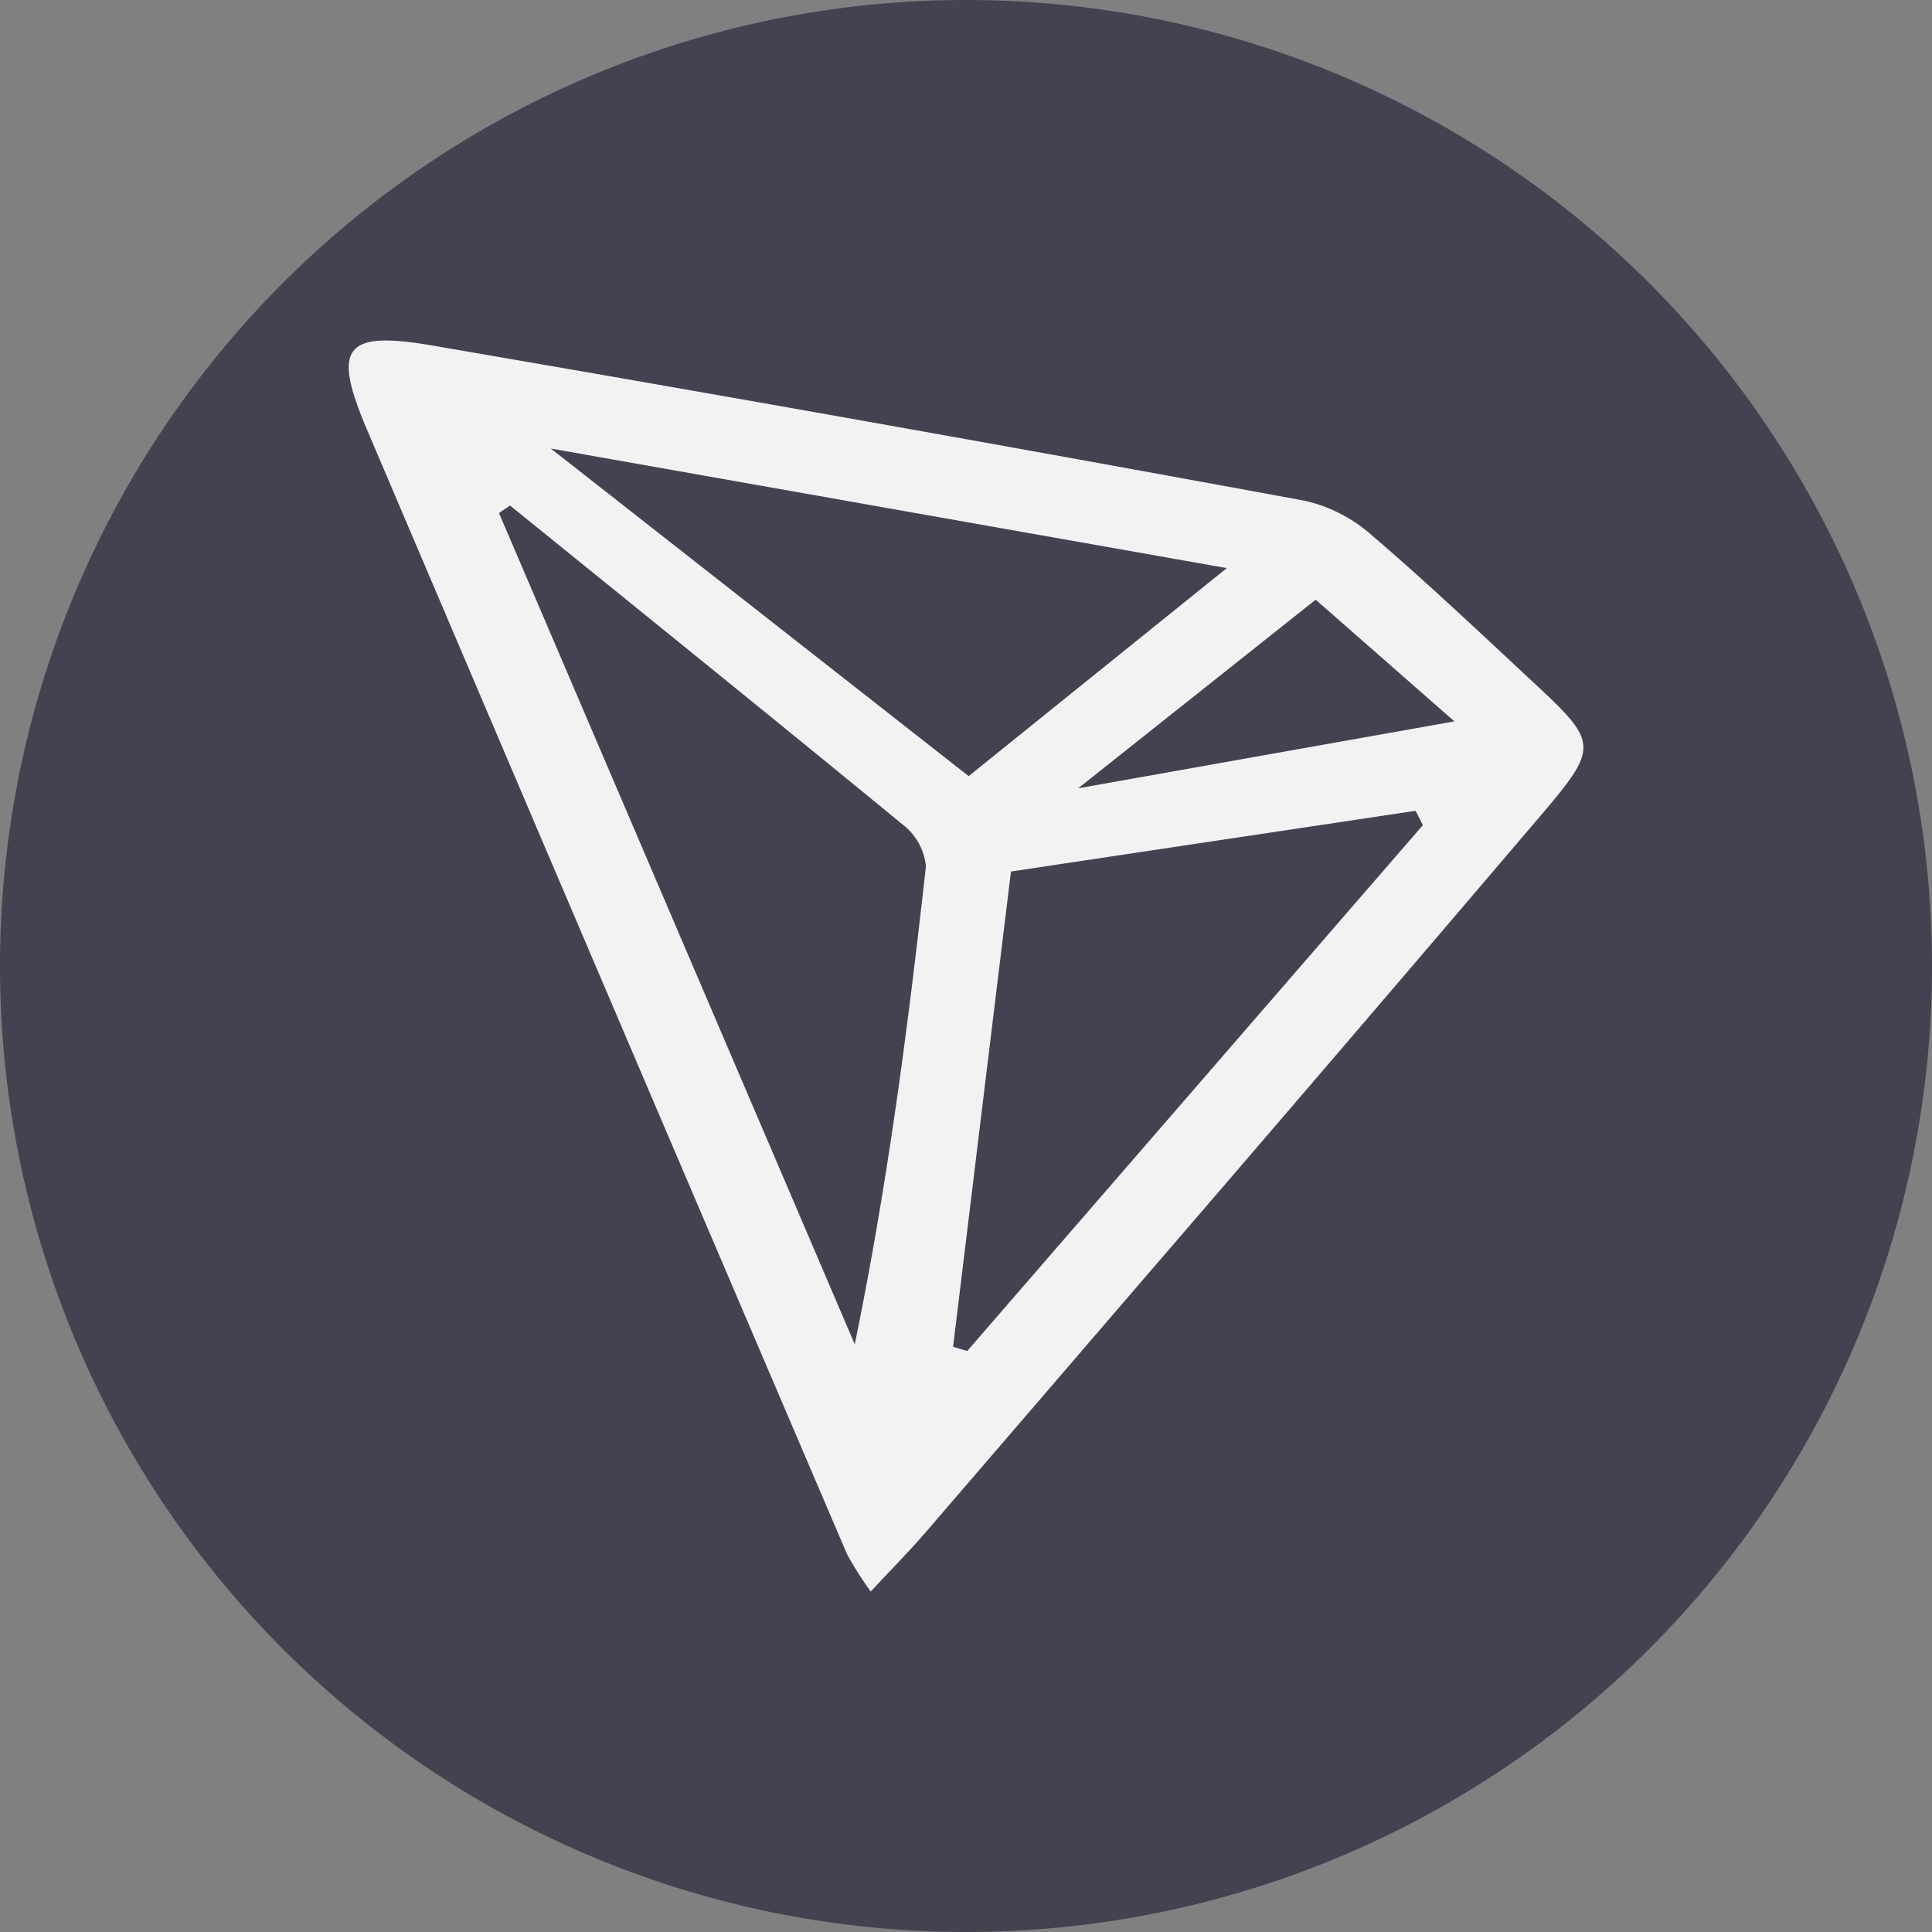
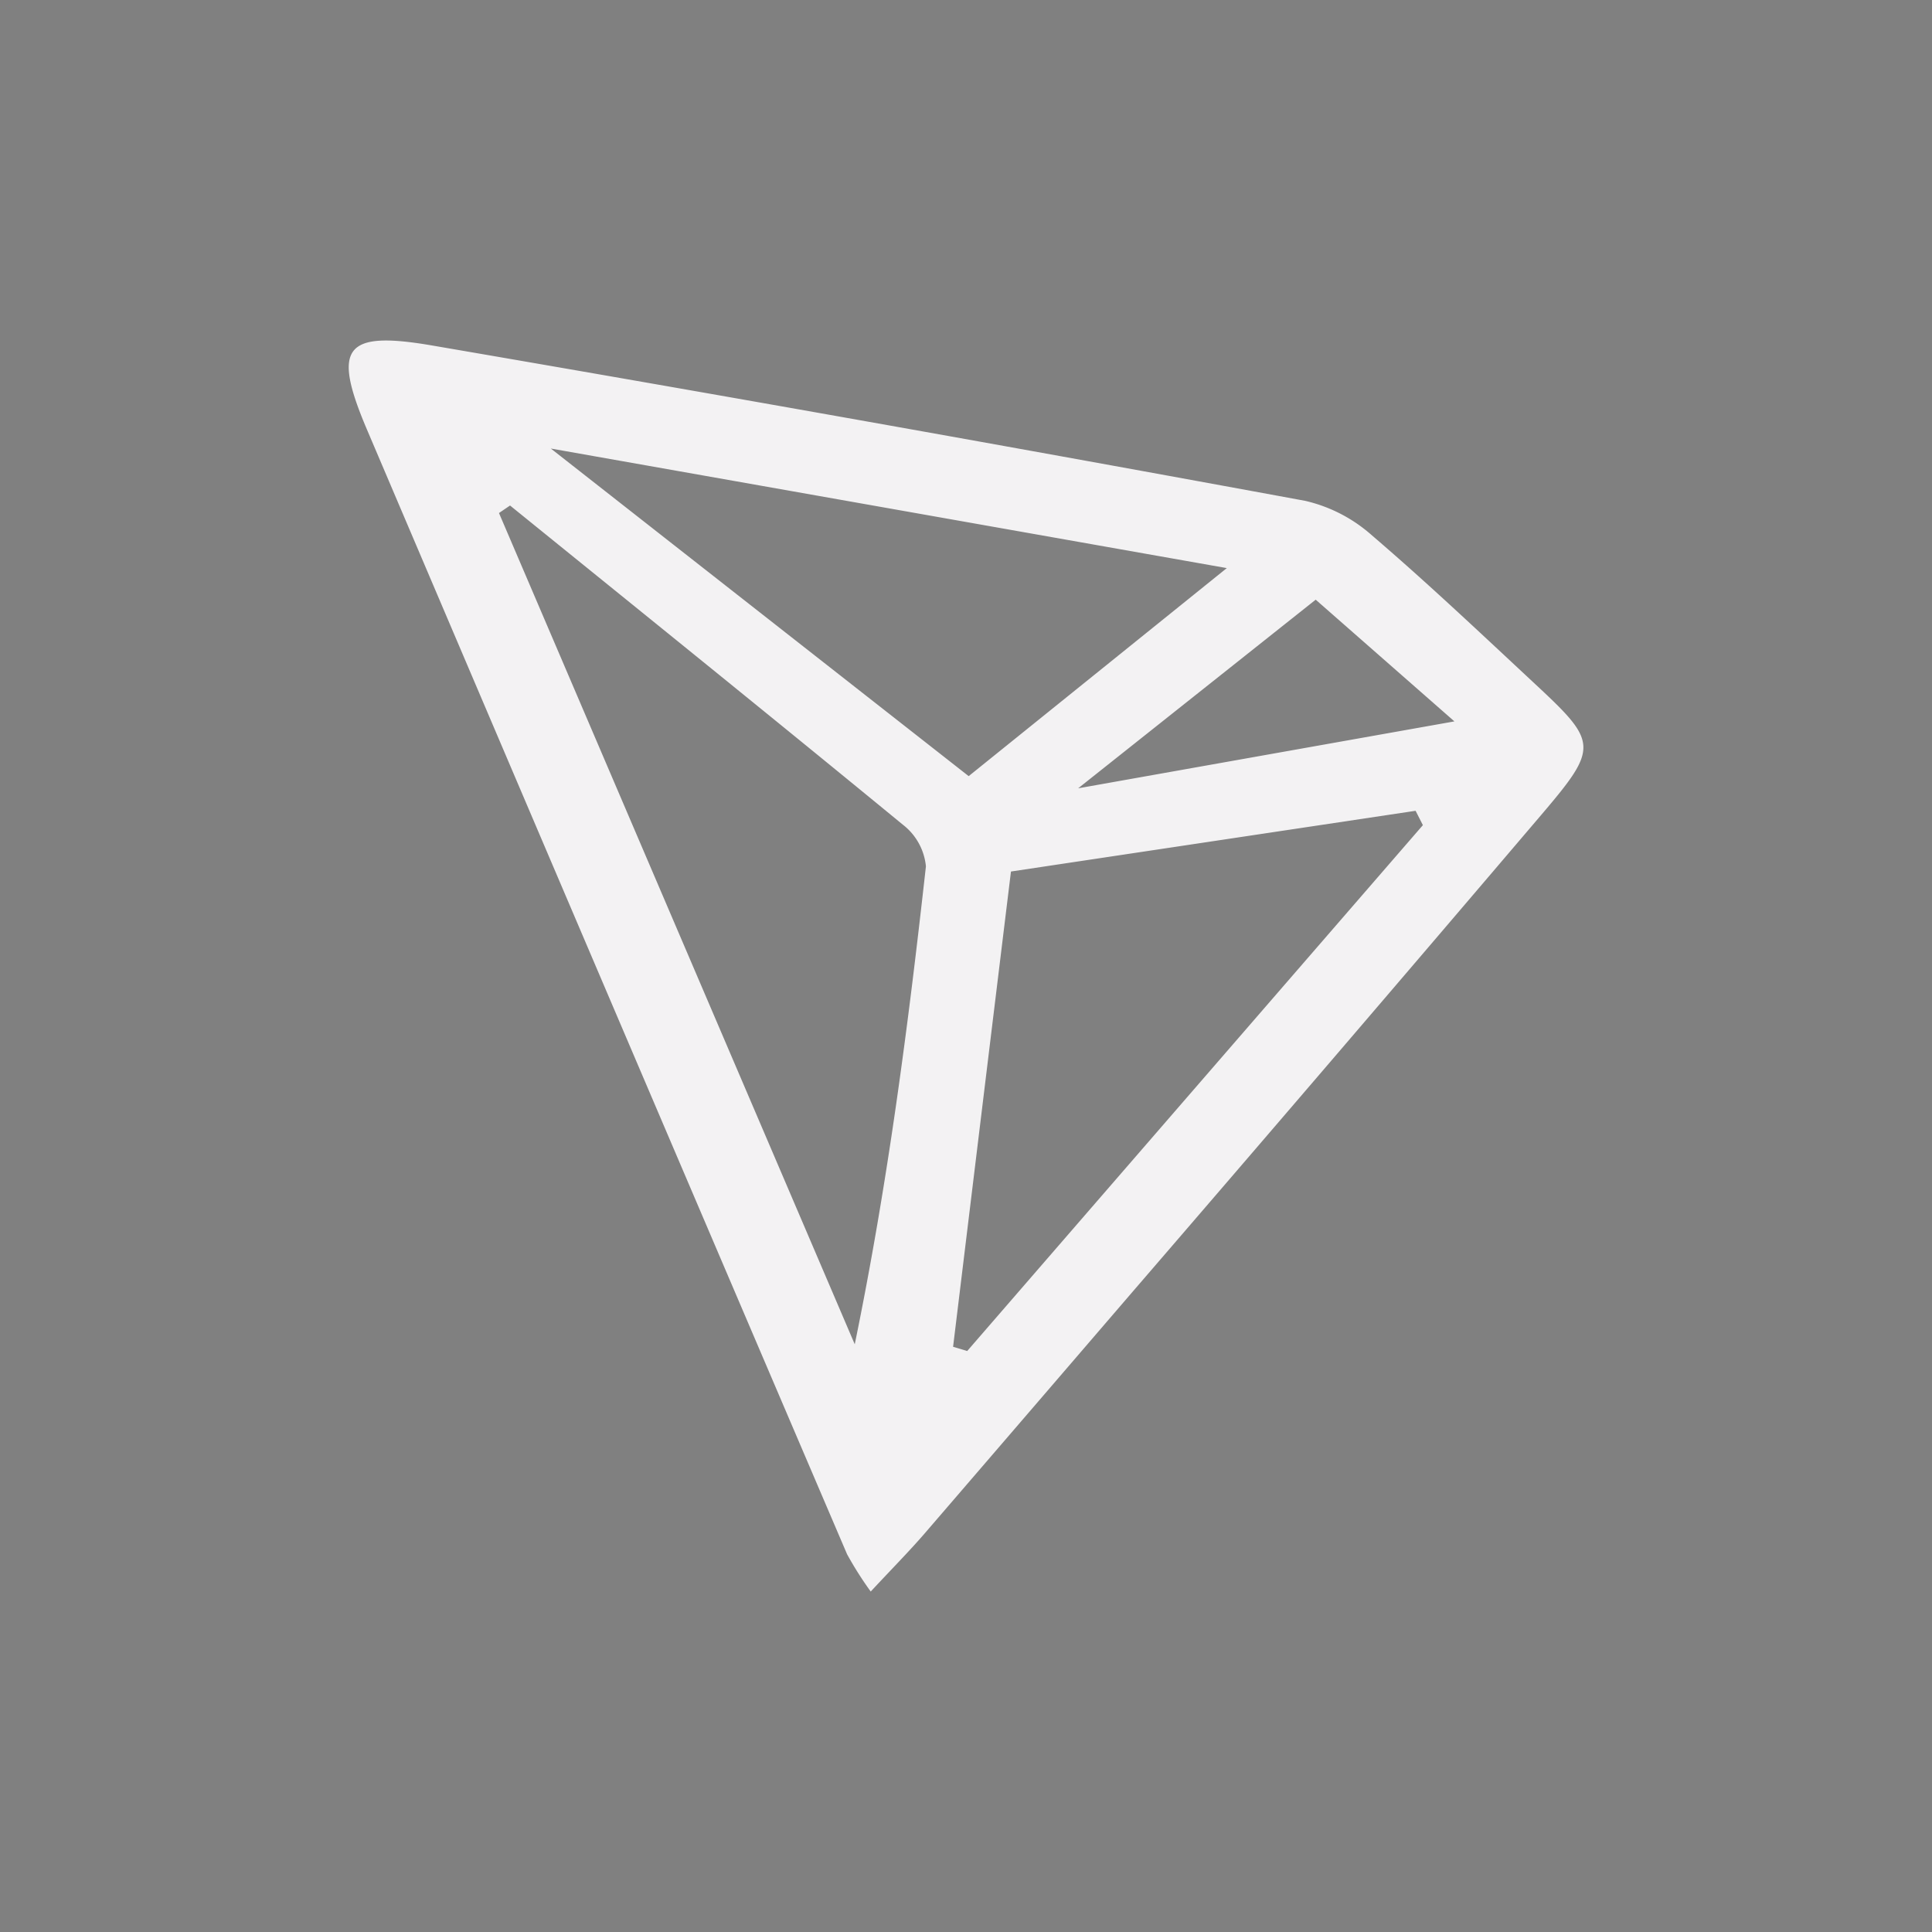
<svg xmlns="http://www.w3.org/2000/svg" id="Grupo_24" data-name="Grupo 24" width="57.746" height="57.746" viewBox="0 0 57.746 57.746">
  <rect x="0" y="0" width="57.746" height="57.746" fill="#808080" stroke="none" />
  <g id="Grupo_38" data-name="Grupo 38" transform="translate(0)">
-     <path id="Trazado_45" data-name="Trazado 45" d="M57.745,28.873A28.873,28.873,0,1,1,28.872,0,28.873,28.873,0,0,1,57.745,28.873" transform="translate(0.001 0)" fill="#434250" />
    <path id="Trazado_46" data-name="Trazado 46" d="M41.961,63.134a10.5,10.5,0,0,1-.706-1.114Q34.063,45.213,26.9,28.393c-1.041-2.451-.672-2.951,1.956-2.5q13.061,2.241,26.093,4.643a4.532,4.532,0,0,1,2,1.037c1.669,1.429,3.266,2.943,4.875,4.441,1.872,1.742,1.9,1.887.187,3.9q-6.1,7.164-12.242,14.285-3.1,3.607-6.2,7.206c-.451.522-.938,1.013-1.608,1.732M31.181,30.676l-.33.224L41.485,55.746c.991-4.821,1.6-9.548,2.127-14.285a1.789,1.789,0,0,0-.691-1.247c-3.895-3.2-7.822-6.365-11.742-9.541M46.154,41.615c-.593,4.854-1.161,9.53-1.73,14.205l.422.127L58.466,40.229l-.218-.429L46.154,41.615m6.451-9.069L32.4,28.972,44.89,38.764l7.715-6.218m6.8,4.579L55.262,33.49l-7.1,5.638,11.245-2" transform="translate(-15.937 -15.566)" fill="#f3f2f3" />
  </g>
</svg>